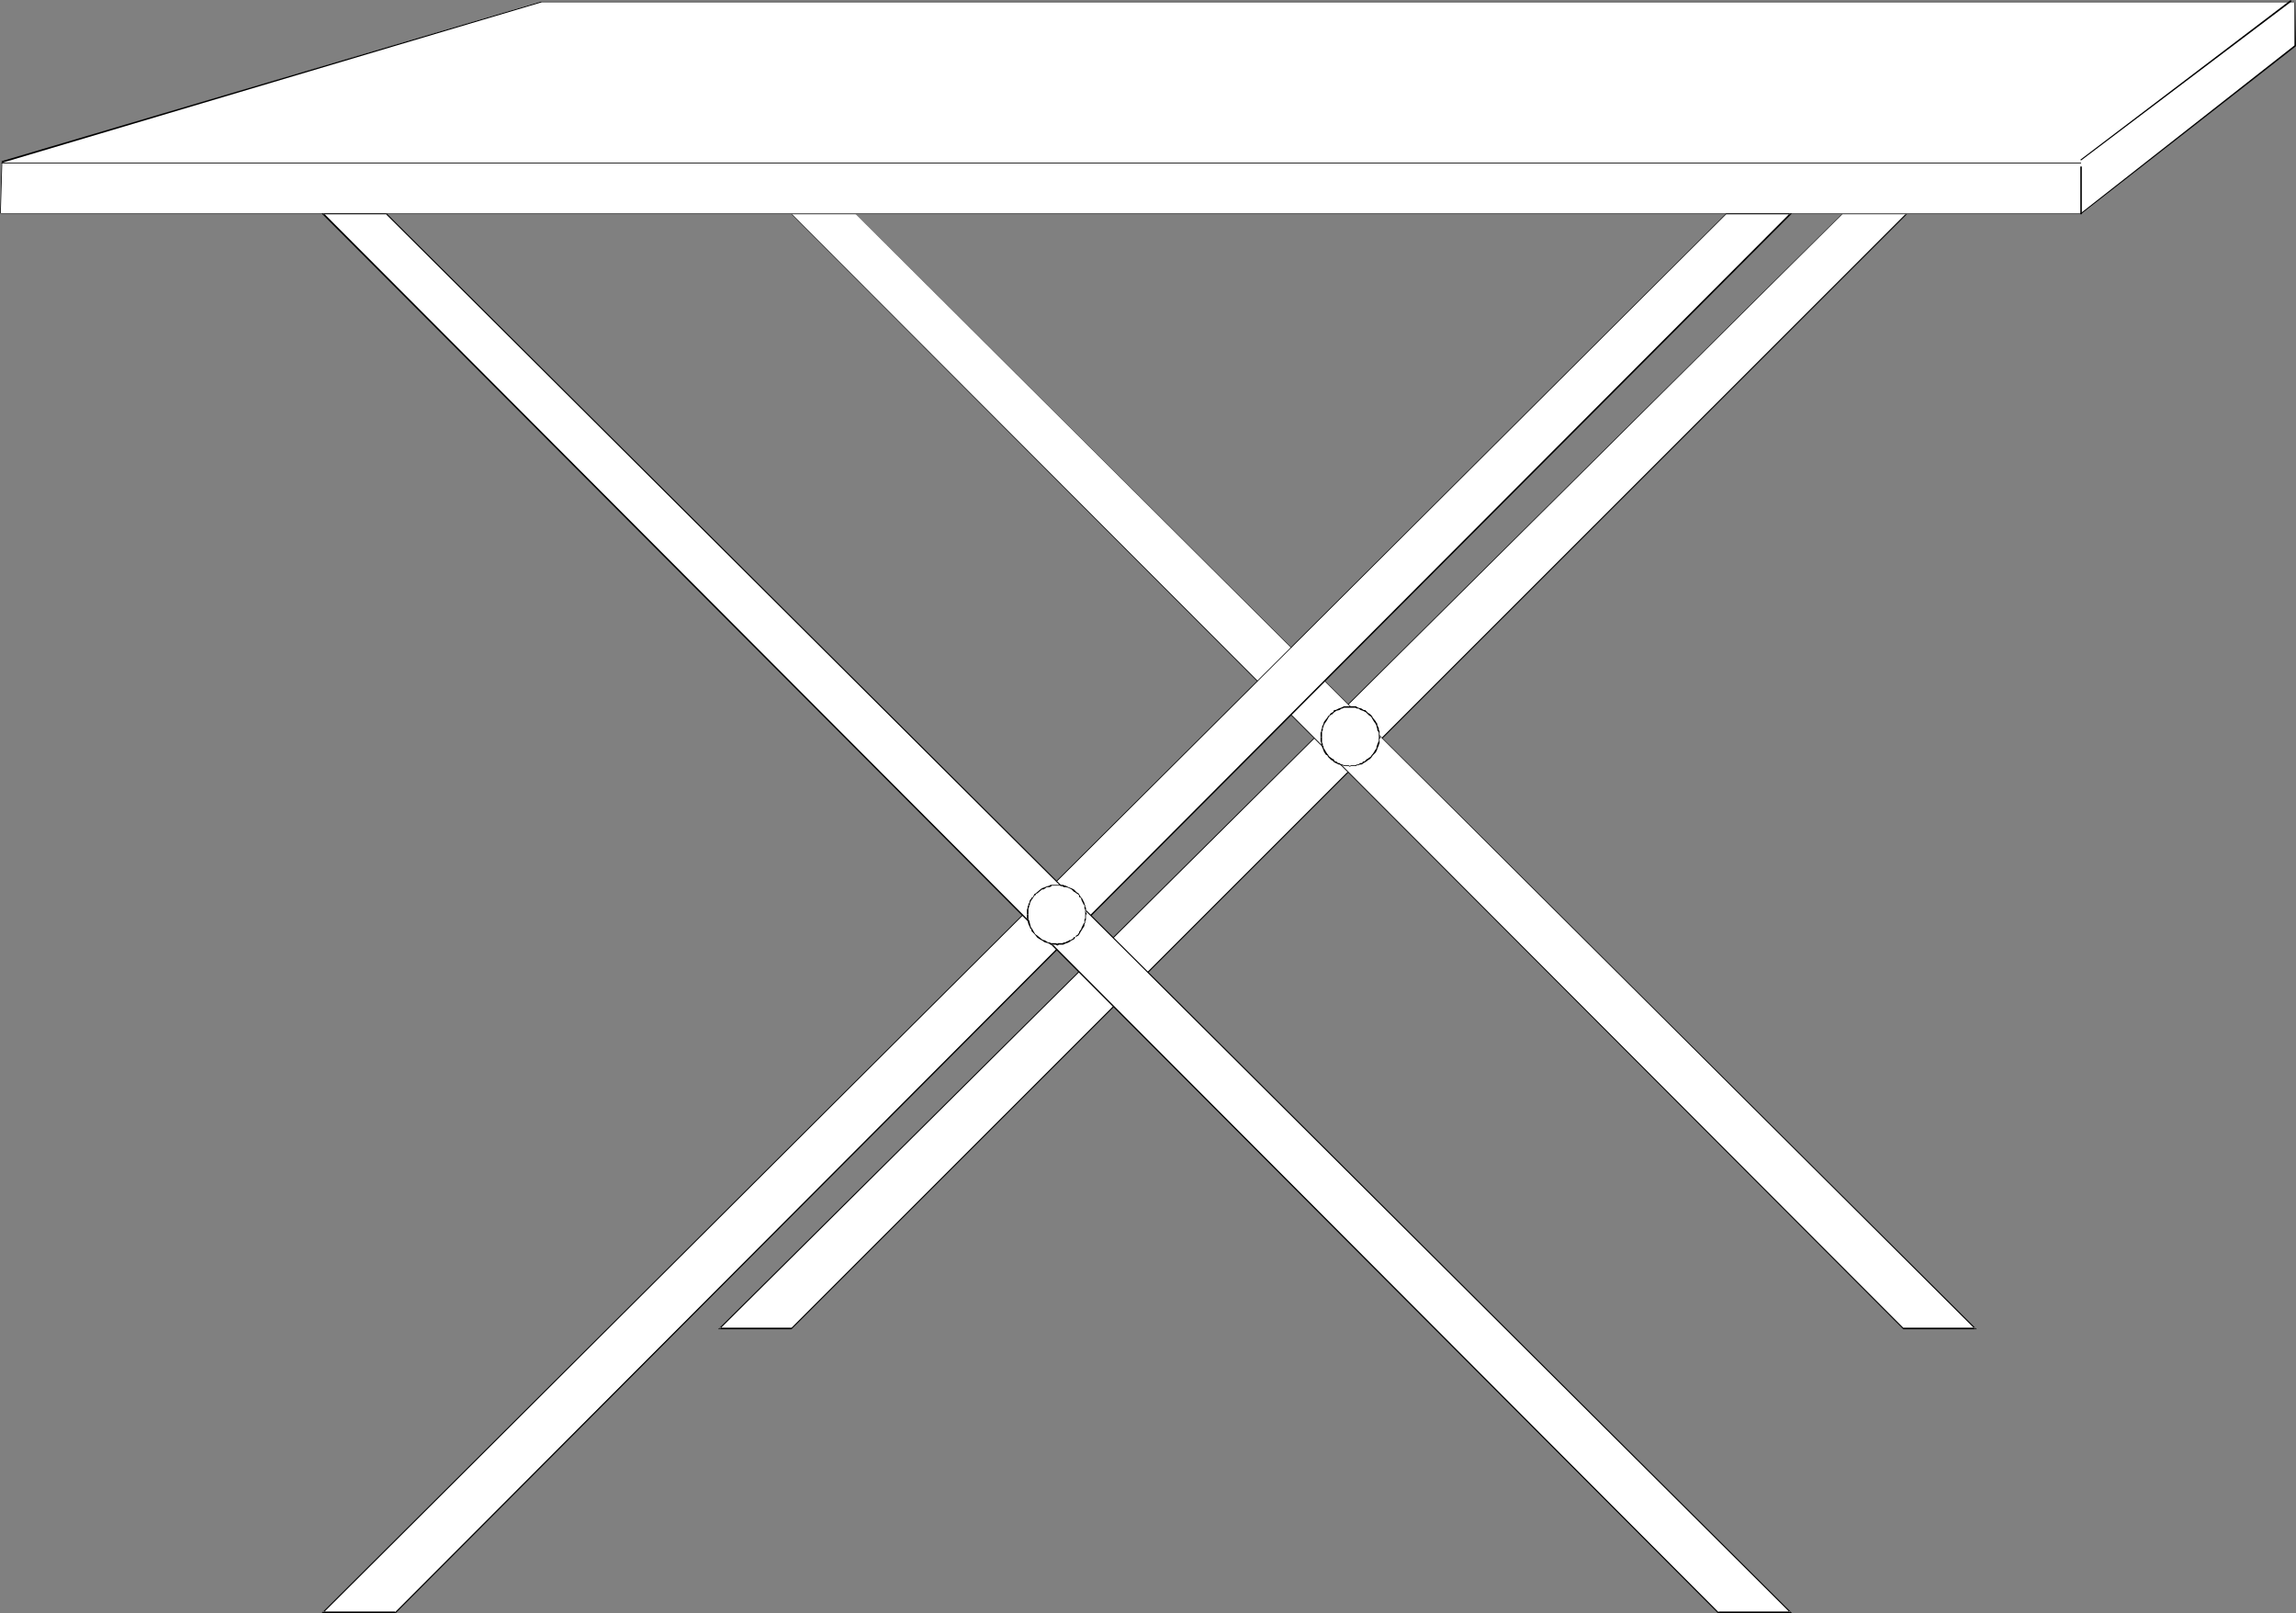
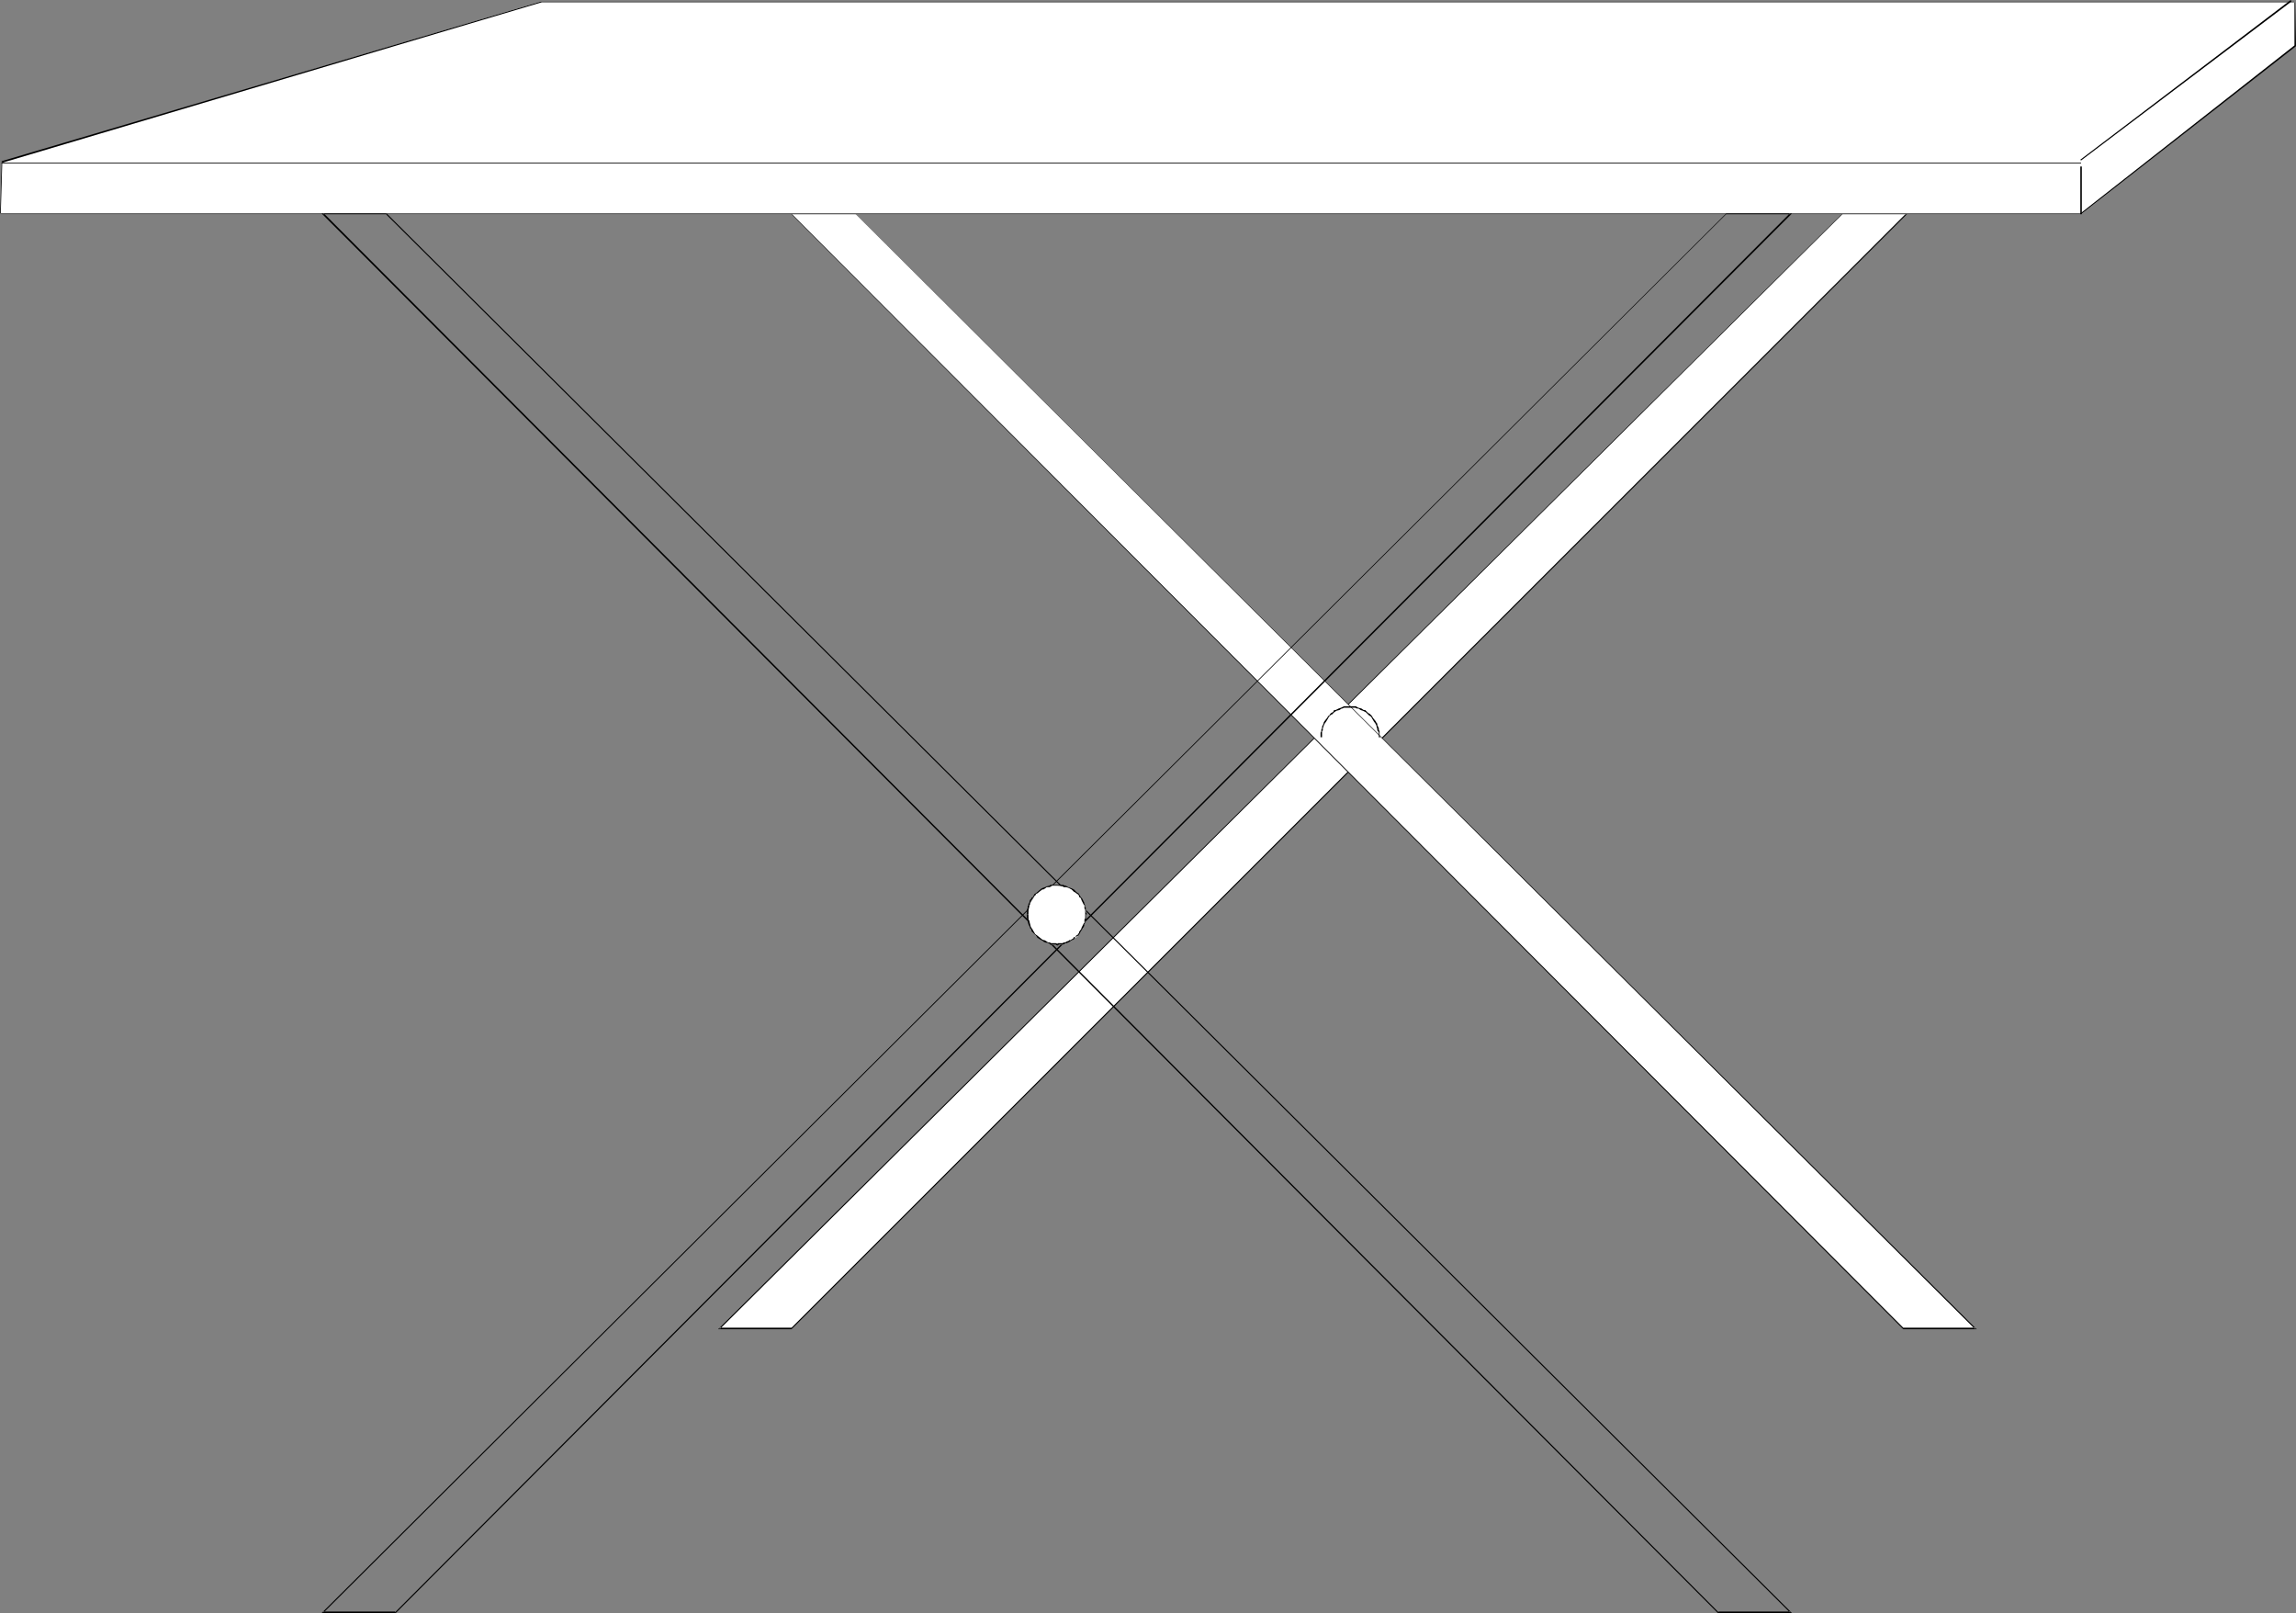
<svg xmlns="http://www.w3.org/2000/svg" xmlns:ns1="http://sodipodi.sourceforge.net/DTD/sodipodi-0.dtd" xmlns:ns2="http://www.inkscape.org/namespaces/inkscape" version="1.0" width="129.724mm" height="91.121mm" id="svg23" ns1:docname="Table 02.wmf">
  <rect width="100%" height="100%" fill="#808080" stroke="none" />
  <ns1:namedview id="namedview23" pagecolor="#ffffff" bordercolor="#000000" borderopacity="0.25" ns2:showpageshadow="2" ns2:pageopacity="0.0" ns2:pagecheckerboard="0" ns2:deskcolor="#d1d1d1" ns2:document-units="mm" />
  <defs id="defs1">
    <pattern id="WMFhbasepattern" patternUnits="userSpaceOnUse" width="6" height="6" x="0" y="0" />
  </defs>
  <path style="fill:#ffffff;fill-opacity:1;fill-rule:evenodd;stroke:none" d="M 426.947,12.283 153.681,283.63 h 15.352 L 440.521,12.283 Z" id="path1" />
  <path style="fill:#000000;fill-opacity:1;fill-rule:evenodd;stroke:none" d="M 426.947,12.283 153.358,283.791 h 15.675 L 440.844,12.121 h -13.898 v 0.323 h 13.574 l -0.162,-0.162 -271.488,271.347 0.162,-0.162 h -15.352 v 0.323 L 427.108,12.283 Z" id="path2" />
  <path style="fill:#ffffff;fill-opacity:1;fill-rule:evenodd;stroke:none" d="M 149.157,12.283 421.776,283.63 H 406.424 L 135.582,12.283 Z" id="path3" />
  <path style="fill:#000000;fill-opacity:1;fill-rule:evenodd;stroke:none" d="M 149.157,12.283 421.776,283.791 v -0.323 h -15.352 l 0.162,0.162 -270.841,-271.347 -0.162,0.162 h 13.574 V 12.121 H 135.421 L 406.424,283.791 h 15.675 z" id="path4" />
-   <path style="fill:#ffffff;fill-opacity:1;fill-rule:evenodd;stroke:none" d="m 282.153,157.41 0.323,-2.424 1.454,-2.263 2.101,-1.455 0.97,-0.323 h 1.293 1.293 l 1.131,0.323 2.101,1.455 1.131,2.263 0.485,0.97 0.162,1.455 -0.485,2.424 -1.293,1.939 -2.101,1.455 -2.424,0.323 -2.262,-0.323 -2.101,-1.455 -1.454,-1.939 z" id="path5" />
  <path style="fill:#000000;fill-opacity:1;fill-rule:evenodd;stroke:none" d="m 282.315,157.41 v -0.97 -0.323 l 0.162,-0.162 v -0.485 l 0.162,-0.323 v -0.162 l 0.162,-0.323 0.162,-0.323 0.162,-0.162 0.485,-0.808 0.162,-0.323 0.162,-0.162 0.323,-0.323 h 0.162 l 0.323,-0.323 0.162,-0.162 0.485,-0.323 0.646,-0.162 0.485,-0.323 h 0.162 l 0.323,-0.162 h 0.323 0.97 v -0.323 h -0.97 -0.323 l -0.323,0.162 -0.323,0.162 -0.485,0.162 -0.646,0.323 h -0.323 l -0.162,0.323 -0.162,0.162 -0.323,0.162 -0.323,0.323 v 0.162 l -0.323,0.162 -0.162,0.323 -0.646,0.808 -0.162,0.323 v 0.162 l -0.162,0.323 -0.162,0.323 v 0.323 l -0.162,0.323 v 0.323 l -0.162,0.323 v 0.97 z" id="path6" />
  <path style="fill:#000000;fill-opacity:1;fill-rule:evenodd;stroke:none" d="m 288.294,151.108 h 0.97 0.162 l 0.323,0.162 h 0.323 l 0.485,0.323 0.485,0.162 0.323,0.162 0.323,0.162 0.485,0.485 0.162,0.162 0.485,0.323 0.162,0.323 0.485,0.808 0.162,0.162 0.162,0.323 0.162,0.323 v 0.162 l 0.162,0.485 v 0.323 l 0.162,0.162 0.162,0.323 v 0.646 0.485 -0.162 h 0.323 v 0 l -0.162,-0.323 v -0.646 -0.323 l -0.162,-0.323 v -0.323 l -0.162,-0.323 -0.162,-0.323 v -0.323 l -0.162,-0.162 -0.162,-0.323 -0.646,-0.808 -0.162,-0.323 -0.485,-0.485 -0.323,-0.162 -0.323,-0.323 -0.323,-0.323 h -0.323 l -0.485,-0.323 -0.646,-0.162 -0.323,-0.162 -0.162,-0.162 h -0.323 -0.97 z" id="path7" />
-   <path style="fill:#000000;fill-opacity:1;fill-rule:evenodd;stroke:none" d="m 294.435,157.41 v 0 0.162 0.646 l -0.162,0.323 -0.162,0.323 v 0.162 l -0.162,0.323 v 0.323 l -0.162,0.323 -0.162,0.162 -0.162,0.323 -0.323,0.485 -0.162,0.162 -0.323,0.485 -0.323,0.162 -0.162,0.162 -0.323,0.162 -0.485,0.485 h -0.323 l -0.162,0.323 h -0.323 l -0.323,0.162 -0.162,0.162 h -0.323 l -0.323,0.162 h -0.162 -0.808 l -0.162,0.162 v 0 0.162 0 l 0.162,-0.162 h 0.808 0.323 l 0.162,-0.162 h 0.323 l 0.323,-0.162 h 0.323 l 0.323,-0.162 0.162,-0.162 0.323,-0.162 0.485,-0.323 0.162,-0.162 0.323,-0.162 0.323,-0.323 0.323,-0.485 0.162,-0.162 0.485,-0.485 0.162,-0.323 0.162,-0.323 v -0.162 l 0.162,-0.323 0.162,-0.323 v -0.162 l 0.162,-0.323 v -0.485 -0.485 l 0.162,-0.162 v -0.162 z" id="path8" />
-   <path style="fill:#000000;fill-opacity:1;fill-rule:evenodd;stroke:none" d="m 288.294,163.552 v 0 l -0.323,-0.162 h -0.646 -0.323 l -0.323,-0.162 h -0.162 l -0.323,-0.162 -0.162,-0.162 h -0.323 l -0.323,-0.323 h -0.323 l -0.162,-0.323 -0.162,-0.162 -0.323,-0.162 -0.646,-0.485 -0.162,-0.323 -0.162,-0.162 -0.323,-0.485 -0.162,-0.323 -0.323,-0.485 v -0.323 l -0.162,-0.162 V 158.865 l -0.162,-0.323 v -0.323 -0.808 h -0.323 v 0.808 l 0.162,0.485 v 0.323 l 0.162,0.162 v 0.323 l 0.162,0.323 0.162,0.485 0.162,0.323 0.323,0.485 0.323,0.162 0.162,0.323 0.646,0.646 0.323,0.162 0.162,0.162 0.162,0.162 0.323,0.162 0.323,0.162 0.323,0.162 h 0.162 l 0.323,0.162 h 0.323 l 0.323,0.162 h 0.323 0.646 l 0.323,0.162 v 0 z" id="path9" />
  <path style="fill:#ffffff;fill-opacity:1;fill-rule:evenodd;stroke:none" d="M 0.323,34.585 0,45.736 H 444.399 L 490.132,9.858 V 0.323 H 115.544 Z" id="path10" />
  <path style="fill:#000000;fill-opacity:1;fill-rule:evenodd;stroke:none" d="M 0.323,34.585 0,45.736 H 444.399 L 490.294,9.858 490.132,0.323 H 115.544 L 0.323,34.423 0.485,34.747 115.705,0.485 h -0.162 374.588 l -0.162,-0.162 V 9.858 9.697 L 444.238,45.575 H 444.399 0 l 0.162,0.162 0.323,-11.151 z" id="path11" />
  <path style="fill:#000000;fill-opacity:1;fill-rule:evenodd;stroke:none" d="M 444.399,34.747 H 0.323 V 34.908 H 444.399 Z" id="path12" />
  <path style="fill:#000000;fill-opacity:1;fill-rule:evenodd;stroke:none" d="M 444.399,34.262 489.324,0.323 489.163,0 444.238,34.1 Z" id="path13" />
  <path style="fill:#000000;fill-opacity:1;fill-rule:evenodd;stroke:none" d="M 444.561,45.736 V 35.555 h -0.323 v 10.182 z" id="path14" />
-   <path style="fill:#ffffff;fill-opacity:1;fill-rule:evenodd;stroke:none" d="M 368.609,45.736 69.003,344.234 H 84.355 L 382.345,45.736 Z" id="path15" />
  <path style="fill:#000000;fill-opacity:1;fill-rule:evenodd;stroke:none" d="M 368.609,45.575 68.68,344.396 H 84.517 L 382.668,45.575 h -14.059 v 0.162 h 13.736 L 382.184,45.575 84.355,344.234 v -0.162 H 69.003 l 0.162,0.162 L 368.609,45.736 Z" id="path16" />
-   <path style="fill:#ffffff;fill-opacity:1;fill-rule:evenodd;stroke:none" d="M 82.578,45.736 382.345,344.234 H 366.993 L 69.003,45.736 Z" id="path17" />
  <path style="fill:#000000;fill-opacity:1;fill-rule:evenodd;stroke:none" d="m 82.416,45.736 299.768,298.498 0.162,-0.162 h -15.352 v 0.162 L 69.165,45.575 l -0.162,0.162 H 82.578 V 45.575 H 68.68 L 366.832,344.396 h 15.837 L 82.578,45.575 Z" id="path18" />
  <path style="fill:#ffffff;fill-opacity:1;fill-rule:evenodd;stroke:none" d="m 219.453,195.228 0.485,-2.263 1.293,-2.101 2.101,-1.455 1.293,-0.323 h 1.131 l 2.424,0.323 1.939,1.455 1.454,2.101 0.323,0.97 v 1.293 l -0.323,2.424 -1.454,2.263 -1.939,1.293 -1.131,0.485 h -1.293 -1.131 l -1.293,-0.485 -2.101,-1.293 -1.293,-2.263 z" id="path19" />
  <path style="fill:#000000;fill-opacity:1;fill-rule:evenodd;stroke:none" d="m 219.614,195.228 v -0.97 -0.323 l 0.162,-0.323 v -0.323 l 0.162,-0.162 v -0.323 l 0.323,-0.646 0.162,-0.162 0.162,-0.323 0.162,-0.162 0.162,-0.323 h 0.162 l 0.162,-0.323 0.323,-0.162 0.97,-0.808 h 0.323 l 0.485,-0.323 0.162,-0.162 h 0.646 l 0.323,-0.162 0.162,-0.162 h 1.131 v -0.162 h -1.131 -0.323 l -0.162,0.162 -0.646,0.162 -0.323,0.162 -0.485,0.162 -0.323,0.162 -0.97,0.808 -0.162,0.162 -0.323,0.162 -0.162,0.323 -0.162,0.323 -0.323,0.162 v 0.162 l -0.323,0.323 -0.162,0.646 -0.162,0.162 v 0.323 l -0.162,0.162 v 0.323 l -0.162,0.485 v 0.97 z" id="path20" />
  <path style="fill:#000000;fill-opacity:1;fill-rule:evenodd;stroke:none" d="m 225.755,189.087 h 0.97 l 0.162,0.162 0.323,0.162 h 0.323 0.162 l 0.485,0.162 0.646,0.323 0.323,0.323 0.162,0.162 0.323,0.162 0.162,0.162 0.323,0.162 0.323,0.323 v 0.323 l 0.323,0.162 0.162,0.323 v 0.162 l 0.162,0.323 0.162,0.323 0.162,0.323 0.162,0.162 v 0.323 0.323 l 0.162,0.323 v 0.485 0.485 0 h 0.323 v -0.162 l -0.162,-0.323 v -0.485 -0.485 l -0.162,-0.162 v -0.323 l -0.162,-0.323 v -0.162 l -0.162,-0.323 -0.162,-0.323 -0.162,-0.323 -0.162,-0.162 -0.162,-0.162 -0.162,-0.323 -0.323,-0.485 -0.323,-0.162 -0.323,-0.323 -0.162,-0.162 -0.162,-0.162 -0.323,-0.162 -0.808,-0.323 -0.323,-0.162 -0.323,-0.162 h -0.162 l -0.323,-0.162 h -0.323 -0.97 z" id="path21" />
  <path style="fill:#000000;fill-opacity:1;fill-rule:evenodd;stroke:none" d="m 231.734,195.228 v -0.162 0.162 0.808 l -0.162,0.323 v 0.323 0.323 l -0.162,0.162 -0.162,0.323 -0.162,0.323 -0.162,0.323 v 0.162 l -0.485,0.646 v 0.162 l -0.323,0.485 -0.323,0.162 -0.162,0.323 h -0.323 l -0.162,0.323 -0.323,0.162 -0.162,0.162 h -0.323 l -0.162,0.162 -0.485,0.162 -0.162,0.162 h -0.323 l -0.323,0.162 h -0.162 -0.808 l -0.162,0.162 v 0 0.323 h 0.162 l 0.162,-0.162 h 0.646 0.323 l 0.323,-0.162 0.323,-0.162 h 0.162 l 0.323,-0.162 0.323,-0.162 0.162,-0.162 0.323,-0.162 0.323,-0.162 0.162,-0.162 0.162,-0.323 0.323,-0.162 0.323,-0.162 0.323,-0.485 0.162,-0.323 0.323,-0.485 0.162,-0.323 0.162,-0.162 0.162,-0.323 v -0.323 l 0.162,-0.323 v -0.323 l 0.162,-0.323 v -0.323 -0.646 l 0.162,-0.162 v 0 z" id="path22" />
  <path style="fill:#000000;fill-opacity:1;fill-rule:evenodd;stroke:none" d="m 225.755,201.531 h 0.162 l -0.485,-0.162 h -0.808 -0.162 l -0.323,-0.162 h -0.323 l -0.485,-0.323 -0.323,-0.162 h -0.162 l -0.323,-0.162 -0.808,-0.646 -0.646,-0.485 -0.485,-0.808 -0.162,-0.323 -0.162,-0.162 -0.162,-0.323 -0.162,-0.646 -0.162,-0.646 -0.162,-0.162 v -0.323 -0.808 h -0.323 v 0.808 l 0.162,0.323 v 0.323 l 0.162,0.646 0.323,0.646 v 0.162 l 0.323,0.323 v 0.323 l 0.646,0.646 0.646,0.808 0.808,0.485 0.323,0.162 0.162,0.162 0.323,0.162 0.646,0.162 0.323,0.162 0.162,0.162 h 0.323 0.808 l 0.323,0.162 v 0 z" id="path23" />
</svg>